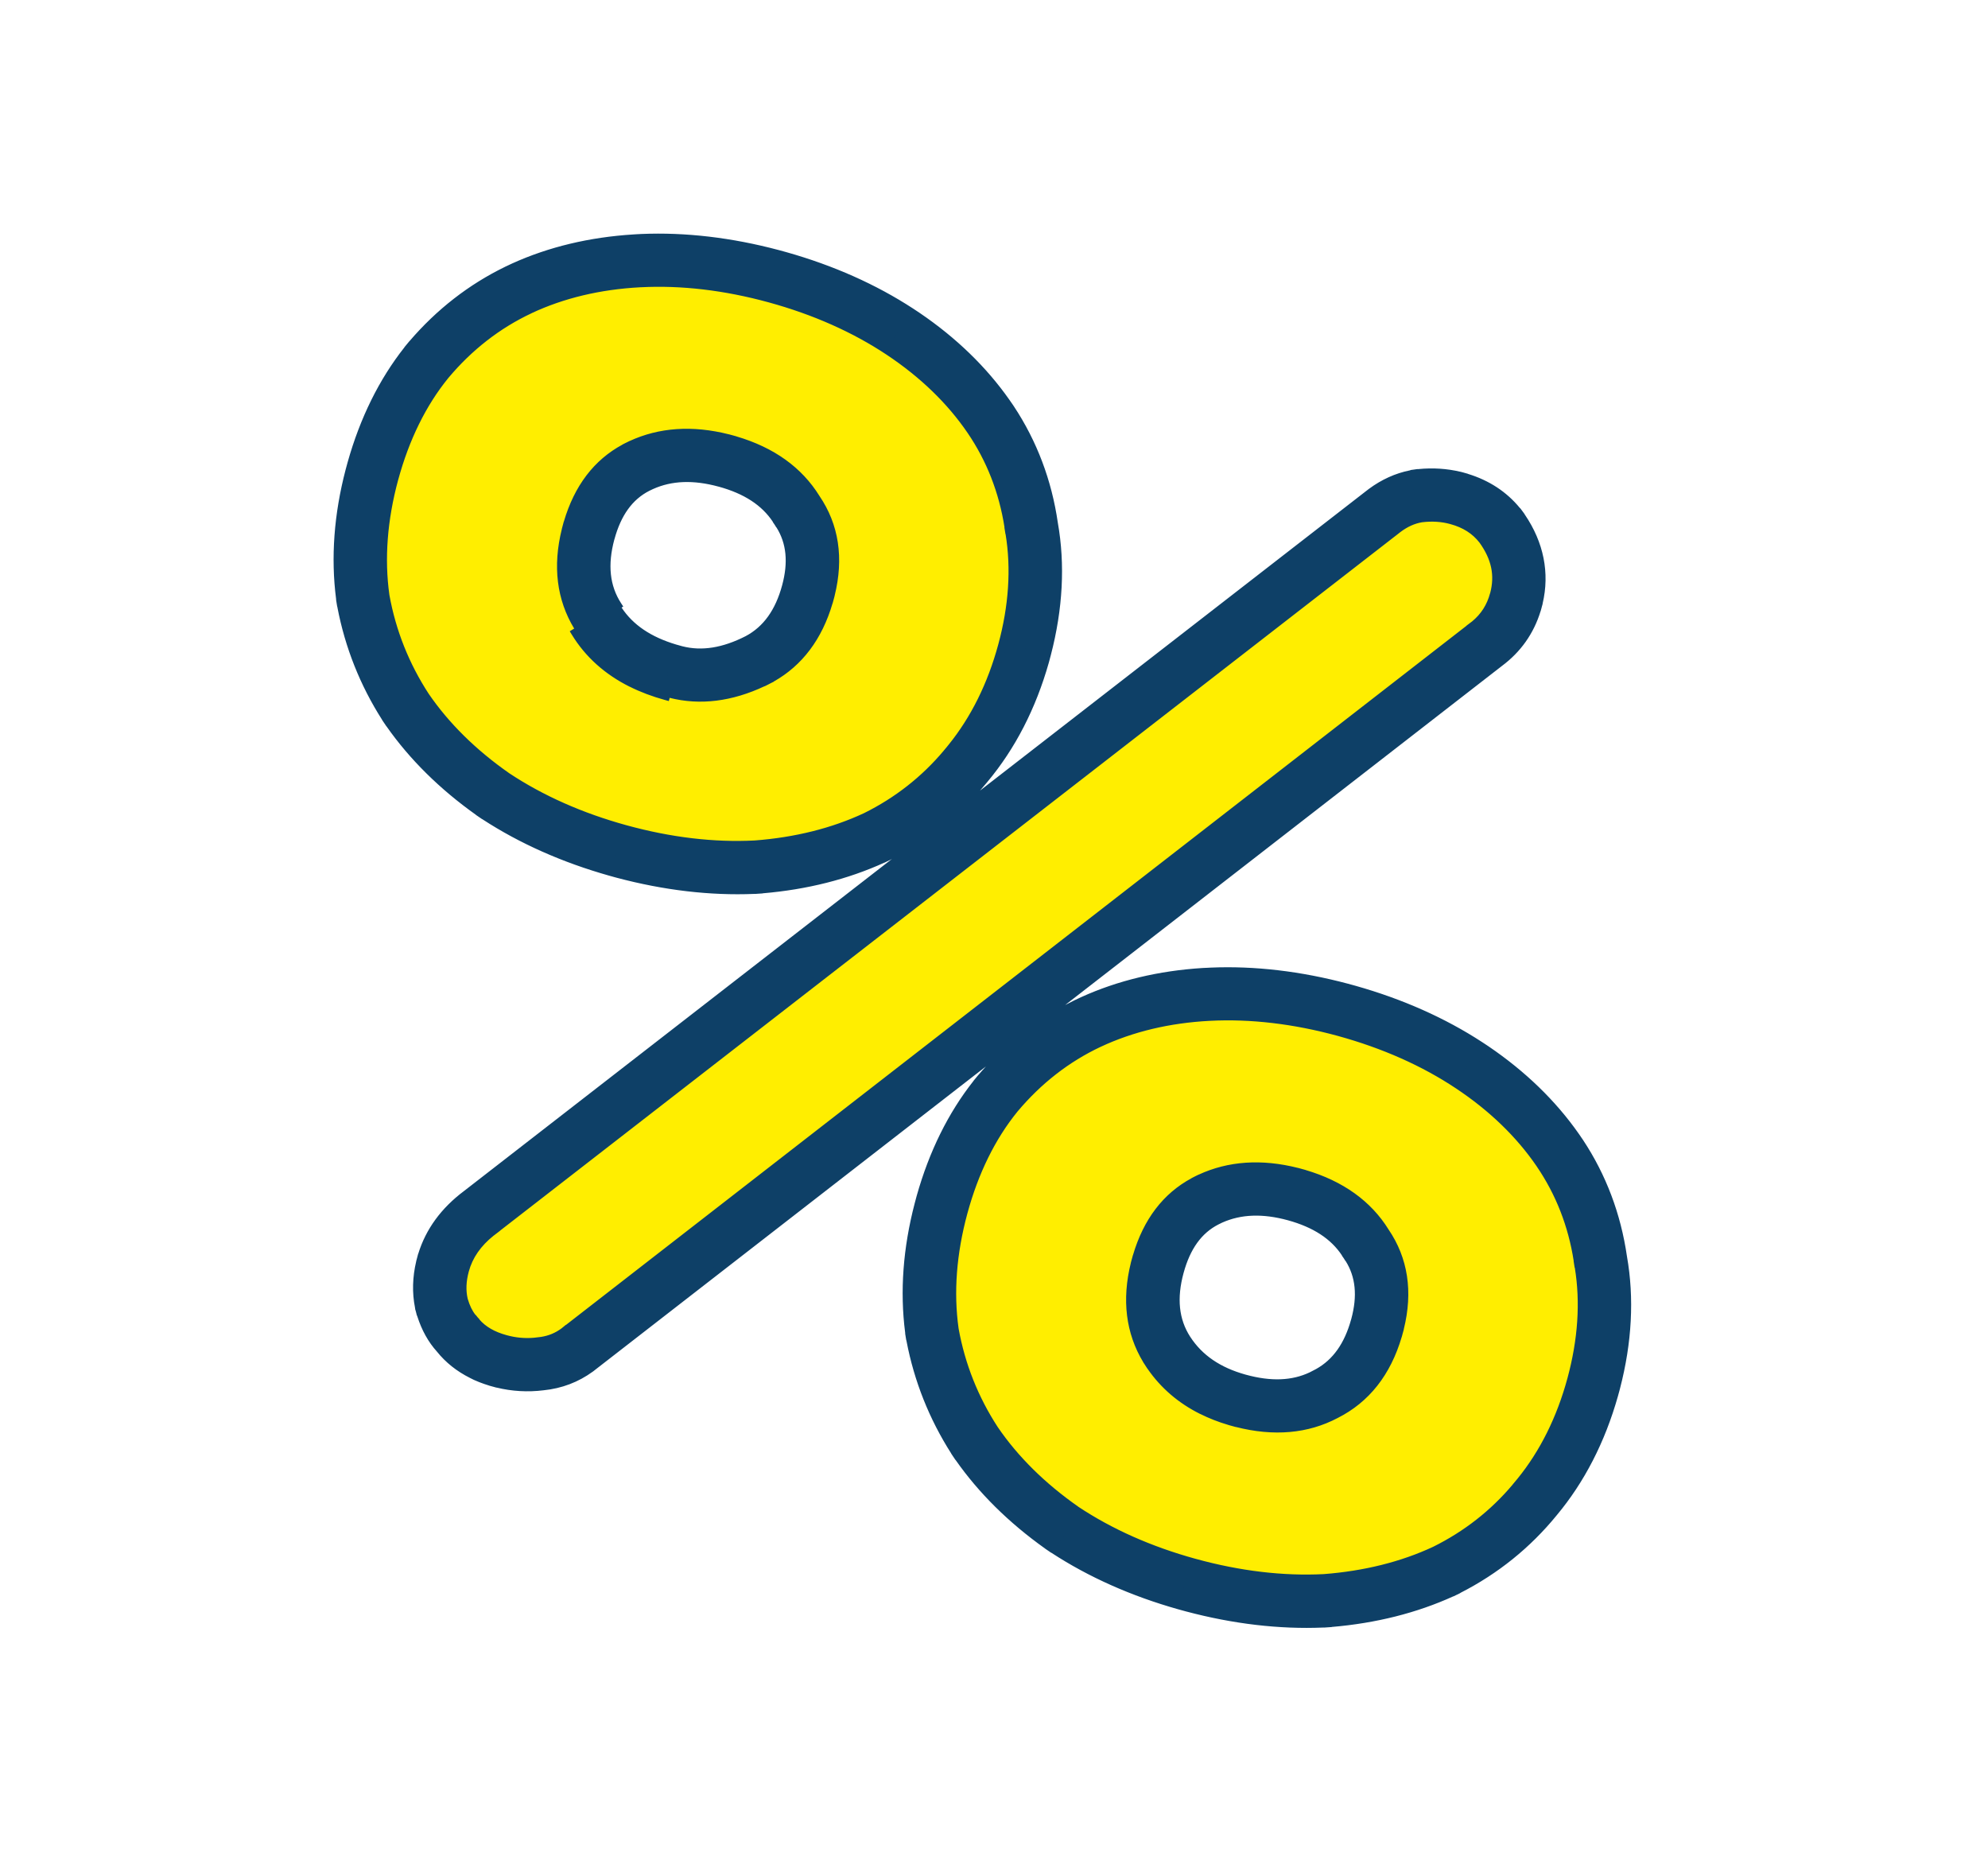
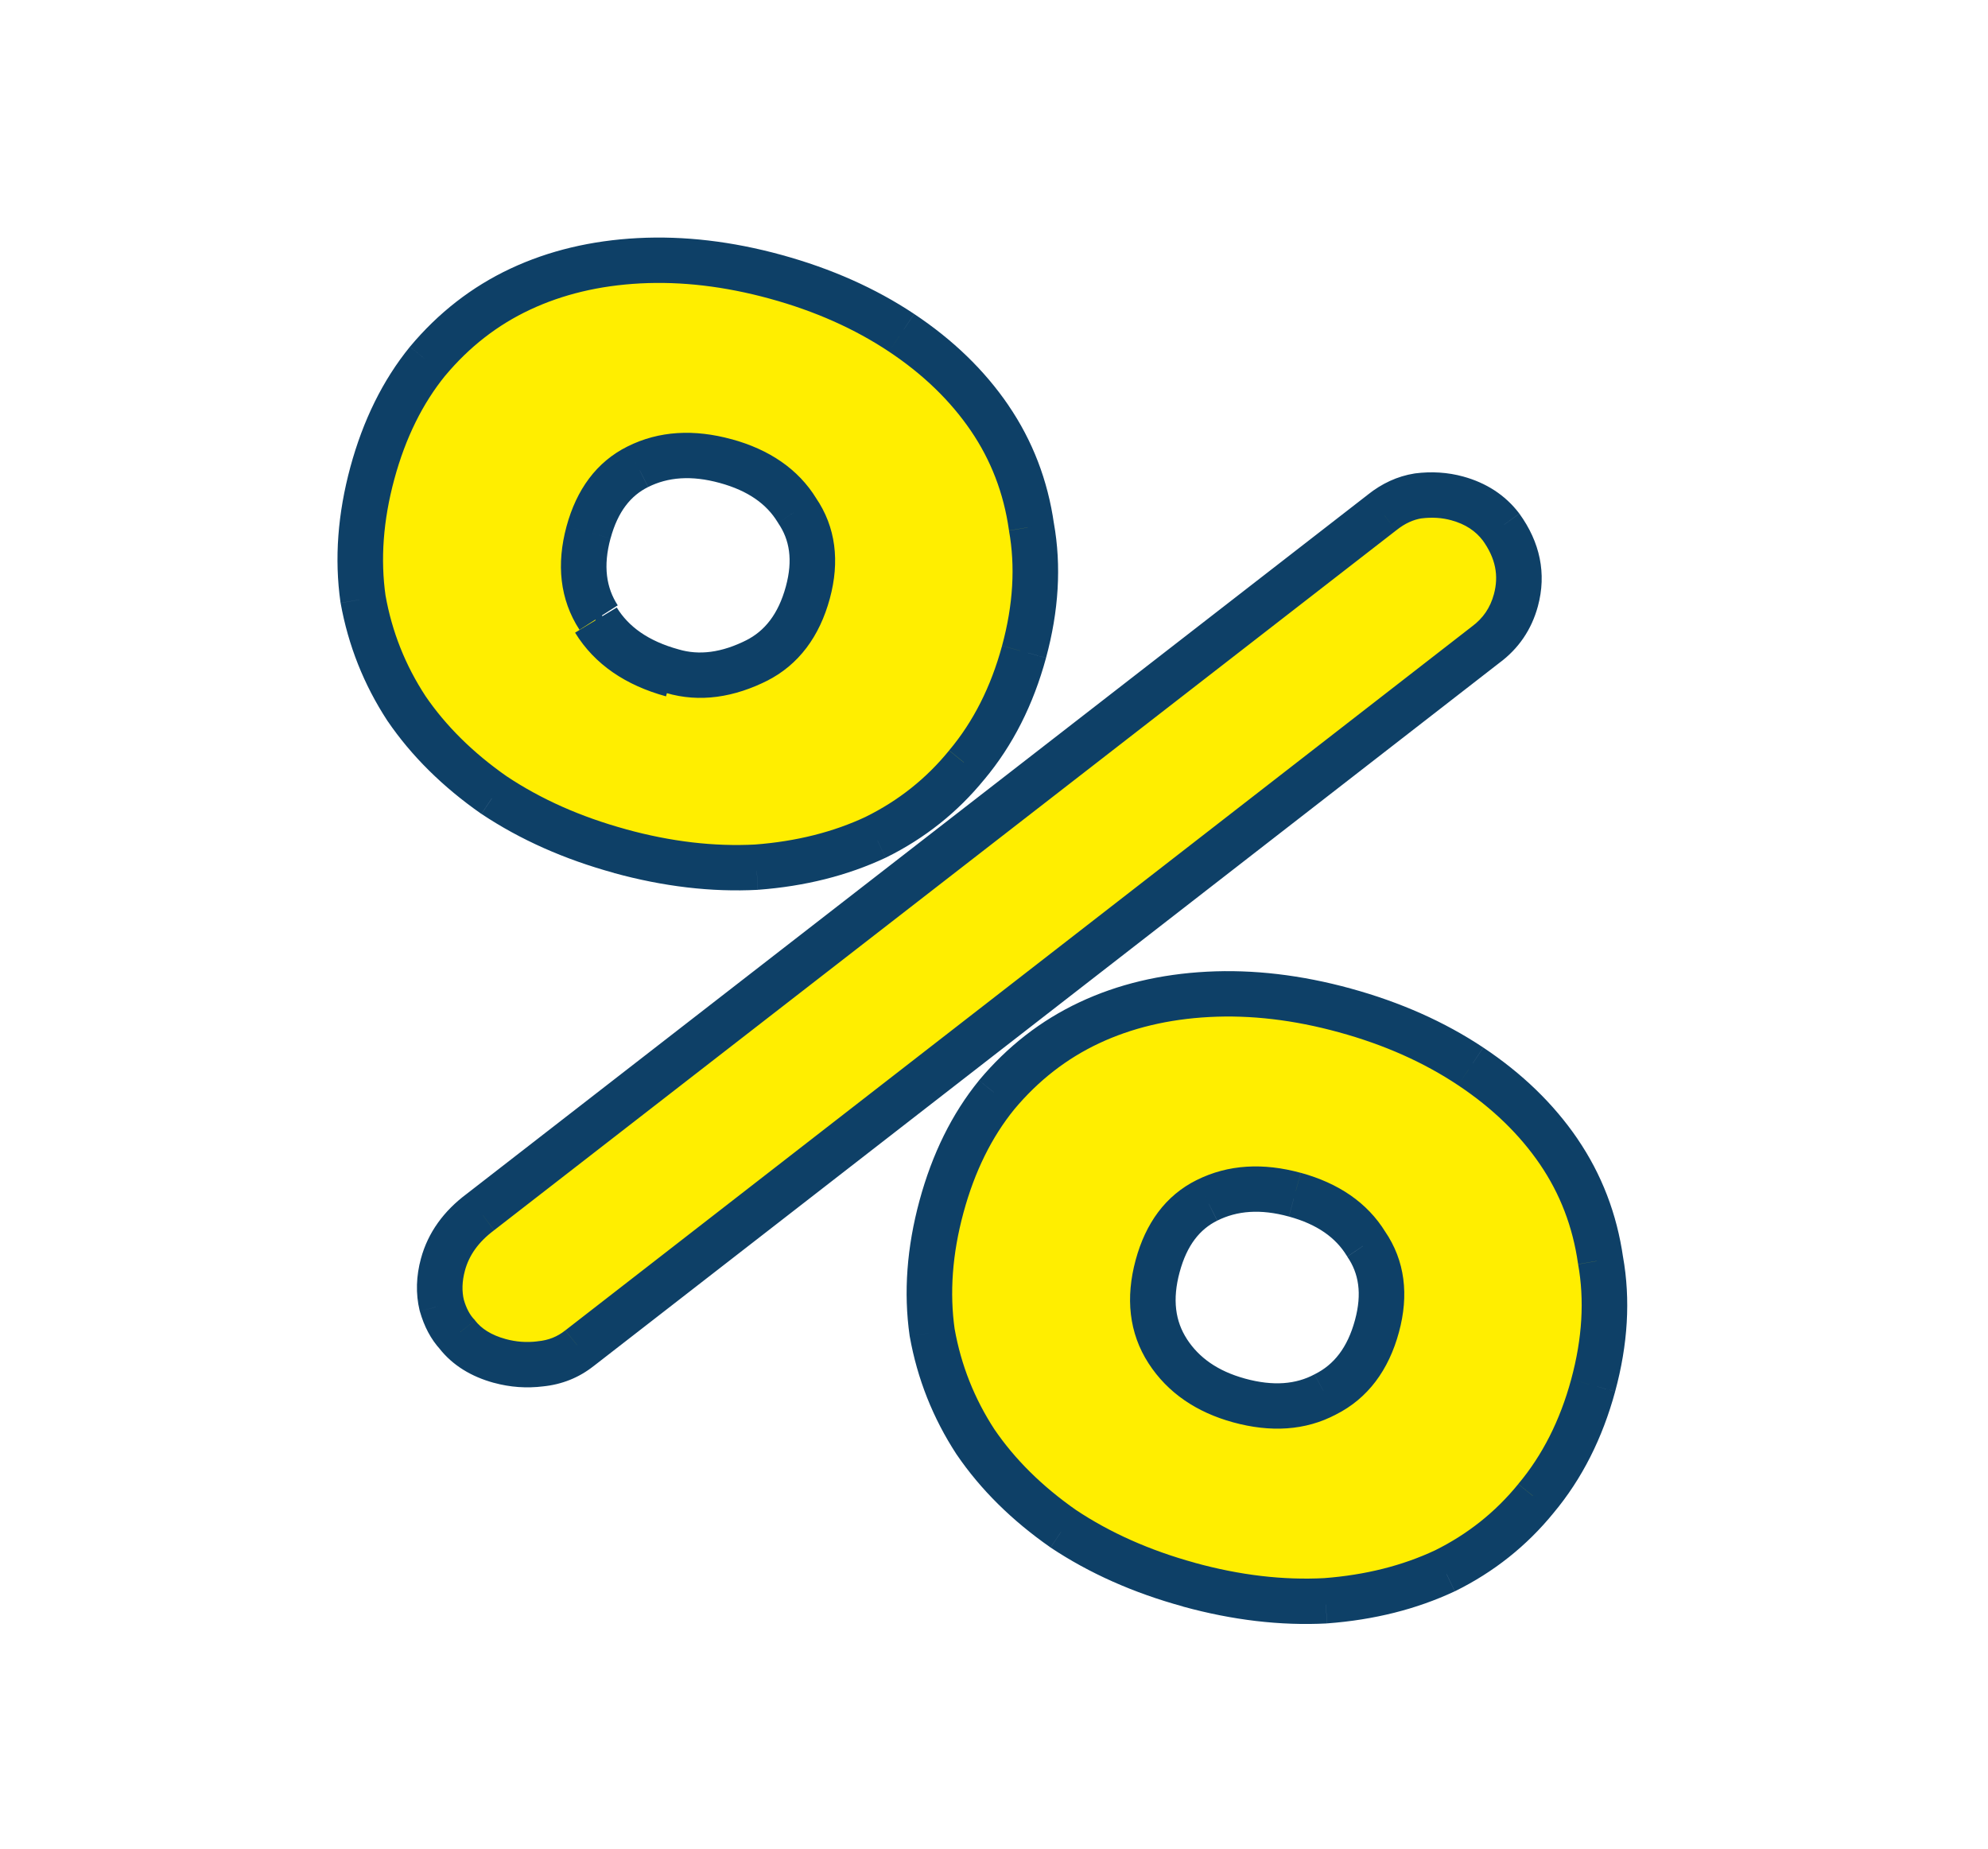
<svg xmlns="http://www.w3.org/2000/svg" width="57" height="53" viewBox="0 0 57 53" fill="none">
  <g clip-path="url(#clip0_78_3893)">
    <path d="M16.617 38.652C16.294 38.911 15.92 39.06 15.496 39.102C15.102 39.151 14.713 39.123 14.329 39.018C13.798 38.872 13.391 38.619 13.108 38.257C12.912 38.046 12.765 37.769 12.668 37.427C12.578 37.056 12.589 36.665 12.701 36.254C12.86 35.667 13.218 35.166 13.774 34.751L39.628 14.693C39.952 14.434 40.295 14.277 40.66 14.219C41.054 14.17 41.429 14.193 41.782 14.291C42.314 14.437 42.731 14.709 43.035 15.107C43.52 15.777 43.662 16.478 43.464 17.211C43.32 17.739 43.03 18.164 42.594 18.486L16.617 38.652ZM17.773 24.401C16.415 24.029 15.213 23.494 14.165 22.797C13.125 22.07 12.287 21.241 11.652 20.31C11.024 19.35 10.61 18.306 10.409 17.178C10.245 16.03 10.334 14.825 10.677 13.562C11.02 12.3 11.547 11.231 12.26 10.355C13.011 9.457 13.896 8.77 14.913 8.292C15.931 7.814 17.067 7.543 18.322 7.477C19.577 7.411 20.883 7.565 22.241 7.937C23.599 8.31 24.801 8.845 25.849 9.542C26.897 10.239 27.739 11.054 28.374 11.985C29.009 12.916 29.409 13.956 29.573 15.104C29.774 16.232 29.704 17.426 29.362 18.688C29.02 19.95 28.473 21.03 27.722 21.927C27.009 22.803 26.139 23.495 25.113 24.002C24.096 24.48 22.956 24.766 21.693 24.861C20.438 24.927 19.132 24.774 17.774 24.401L17.773 24.401ZM20.808 13.22C19.863 12.961 19.024 13.014 18.29 13.381C17.595 13.726 17.123 14.353 16.875 15.263C16.621 16.201 16.716 17.016 17.164 17.706C17.611 18.396 18.292 18.867 19.207 19.118C20.151 19.377 20.976 19.32 21.68 18.945C22.413 18.579 22.907 17.927 23.162 16.988C23.409 16.078 23.305 15.293 22.85 14.631C22.433 13.95 21.752 13.478 20.807 13.219L20.808 13.22ZM34.092 45.432C32.735 45.06 31.532 44.525 30.484 43.827C29.445 43.101 28.607 42.272 27.971 41.341C27.344 40.38 26.929 39.337 26.728 38.209C26.564 37.06 26.654 35.855 26.996 34.593C27.338 33.331 27.867 32.262 28.58 31.386C29.331 30.488 30.215 29.801 31.233 29.323C32.25 28.845 33.387 28.573 34.641 28.508C35.896 28.442 37.202 28.595 38.56 28.968C39.918 29.34 41.121 29.875 42.169 30.573C43.216 31.27 44.058 32.085 44.693 33.016C45.329 33.947 45.728 34.986 45.892 36.135C46.094 37.263 46.023 38.457 45.681 39.719C45.339 40.981 44.792 42.06 44.041 42.958C43.327 43.834 42.458 44.526 41.433 45.033C40.415 45.511 39.275 45.797 38.012 45.892C36.758 45.958 35.451 45.804 34.093 45.432L34.092 45.432ZM37.127 34.25C36.182 33.991 35.343 34.045 34.61 34.411C33.914 34.756 33.442 35.384 33.195 36.293C32.94 37.232 33.036 38.047 33.483 38.737C33.93 39.427 34.611 39.898 35.526 40.149C36.471 40.408 37.295 40.35 37.999 39.977C38.733 39.61 39.227 38.958 39.482 38.019C39.729 37.109 39.625 36.324 39.17 35.663C38.752 34.981 38.071 34.509 37.127 34.25Z" fill="#FFEE00" />
    <path d="M13.766 38.924C13.464 38.773 13.216 38.574 13.023 38.329C12.816 38.106 12.661 37.813 12.559 37.457C12.464 37.064 12.476 36.651 12.591 36.223C12.757 35.614 13.132 35.088 13.706 34.66L39.558 14.603C39.894 14.335 40.259 14.168 40.641 14.108C41.052 14.056 41.444 14.081 41.811 14.181C42.365 14.333 42.807 14.621 43.125 15.039C43.63 15.736 43.779 16.476 43.572 17.241C43.423 17.792 43.116 18.241 42.661 18.577L16.687 38.74C16.348 39.011 15.951 39.17 15.508 39.213C15.104 39.264 14.696 39.235 14.3 39.126C14.107 39.073 13.928 39.006 13.765 38.925L13.766 38.924ZM42.214 14.573C42.072 14.502 41.918 14.443 41.753 14.399C41.415 14.306 41.052 14.283 40.675 14.33C40.335 14.384 40.006 14.536 39.699 14.78L13.845 34.839C13.309 35.237 12.962 35.723 12.81 36.282C12.704 36.673 12.693 37.049 12.777 37.4C12.869 37.719 13.008 37.983 13.191 38.18L13.197 38.188C13.463 38.528 13.854 38.77 14.359 38.908C14.726 39.009 15.104 39.037 15.481 38.989C15.884 38.95 16.241 38.806 16.546 38.563L16.547 38.562L42.524 18.397C42.94 18.091 43.218 17.682 43.355 17.181C43.546 16.475 43.412 15.819 42.944 15.173C42.752 14.921 42.508 14.72 42.215 14.574L42.214 14.573ZM31.629 44.619C31.205 44.407 30.802 44.174 30.421 43.92C29.372 43.188 28.518 42.341 27.878 41.404C27.244 40.432 26.82 39.365 26.616 38.228C26.451 37.066 26.541 35.834 26.886 34.563C27.231 33.291 27.771 32.199 28.492 31.314C29.251 30.407 30.156 29.703 31.184 29.221C32.21 28.739 33.372 28.461 34.635 28.396C35.896 28.329 37.227 28.486 38.59 28.859C39.953 29.233 41.178 29.779 42.231 30.479C43.285 31.181 44.146 32.013 44.786 32.952C45.428 33.893 45.838 34.959 46.004 36.12C46.207 37.255 46.135 38.477 45.79 39.748C45.445 41.02 44.885 42.124 44.127 43.03C43.407 43.914 42.517 44.622 41.482 45.134C40.455 45.616 39.291 45.908 38.02 46.004C36.757 46.071 35.426 45.915 34.062 45.541C33.192 45.302 32.377 44.993 31.628 44.619L31.629 44.619ZM40.923 29.982C40.187 29.614 39.387 29.311 38.531 29.076C37.191 28.709 35.884 28.556 34.648 28.62C33.414 28.684 32.282 28.955 31.281 29.424C30.283 29.893 29.404 30.577 28.667 31.458C27.967 32.316 27.441 33.382 27.105 34.622C26.768 35.864 26.679 37.066 26.84 38.193C27.037 39.296 27.45 40.336 28.066 41.28C28.689 42.193 29.525 43.02 30.549 43.735C31.579 44.42 32.782 44.956 34.122 45.323C35.462 45.69 36.768 45.844 38.005 45.779C39.246 45.685 40.383 45.4 41.383 44.931C42.387 44.434 43.253 43.746 43.953 42.886C44.691 42.004 45.235 40.929 45.572 39.689C45.909 38.449 45.979 37.259 45.782 36.154C45.62 35.024 45.223 33.99 44.601 33.078C43.976 32.164 43.137 31.352 42.107 30.667C41.735 30.419 41.34 30.19 40.924 29.982L40.923 29.982ZM34.704 39.958C34.149 39.681 33.709 39.293 33.388 38.797C32.925 38.083 32.823 37.23 33.086 36.263C33.34 35.325 33.836 34.668 34.559 34.31C35.315 33.932 36.189 33.876 37.157 34.141C38.126 34.407 38.836 34.899 39.267 35.604C39.736 36.285 39.847 37.109 39.592 38.048C39.33 39.014 38.811 39.697 38.051 40.077C37.326 40.462 36.466 40.523 35.497 40.258C35.211 40.179 34.947 40.08 34.705 39.958L34.704 39.958ZM37.874 34.651C37.639 34.533 37.38 34.436 37.098 34.358C36.185 34.108 35.366 34.159 34.661 34.511C33.997 34.84 33.541 35.45 33.304 36.322C33.059 37.225 33.151 38.017 33.578 38.676C34.007 39.339 34.672 39.798 35.556 40.04C36.467 40.29 37.271 40.235 37.946 39.876C38.649 39.524 39.128 38.889 39.373 37.987C39.61 37.115 39.511 36.353 39.078 35.724C38.8 35.27 38.396 34.91 37.874 34.65L37.874 34.651ZM15.311 23.588C14.887 23.376 14.484 23.143 14.103 22.89C13.055 22.157 12.2 21.311 11.56 20.373C10.926 19.402 10.502 18.334 10.298 17.197C10.132 16.035 10.223 14.803 10.569 13.532C10.914 12.261 11.454 11.167 12.174 10.283C12.932 9.376 13.838 8.672 14.866 8.19C15.892 7.709 17.053 7.431 18.317 7.365C19.578 7.299 20.908 7.455 22.272 7.829C23.635 8.203 24.86 8.748 25.913 9.448C26.968 10.151 27.828 10.982 28.468 11.922C29.11 12.863 29.52 13.929 29.686 15.089C29.889 16.224 29.817 17.446 29.472 18.718C29.127 19.99 28.567 21.093 27.809 22C27.09 22.883 26.2 23.591 25.164 24.103C24.137 24.586 22.973 24.878 21.702 24.974C20.438 25.04 19.108 24.884 17.744 24.51C16.874 24.271 16.06 23.962 15.31 23.588L15.311 23.588ZM24.605 8.951C23.869 8.583 23.069 8.28 22.212 8.045C20.873 7.678 19.566 7.525 18.329 7.589C17.095 7.654 15.962 7.925 14.963 8.393C13.964 8.862 13.085 9.546 12.348 10.427C11.649 11.285 11.123 12.35 10.786 13.591C10.449 14.833 10.36 16.035 10.521 17.162C10.718 18.265 11.131 19.305 11.748 20.249C12.371 21.162 13.207 21.989 14.23 22.704C15.26 23.389 16.464 23.925 17.803 24.292C19.143 24.66 20.449 24.813 21.686 24.748C22.927 24.655 24.064 24.369 25.065 23.9C26.069 23.403 26.934 22.715 27.635 21.855C28.373 20.973 28.917 19.898 29.254 18.658C29.59 17.418 29.66 16.228 29.463 15.123C29.302 13.993 28.905 12.959 28.282 12.047C27.658 11.133 26.82 10.321 25.789 9.635C25.416 9.387 25.021 9.158 24.606 8.951L24.605 8.951ZM18.386 18.927C17.831 18.65 17.39 18.262 17.07 17.767C16.606 17.052 16.505 16.199 16.767 15.233C17.021 14.295 17.517 13.638 18.24 13.28C18.996 12.902 19.87 12.845 20.838 13.111C21.808 13.377 22.517 13.869 22.948 14.573C23.418 15.255 23.528 16.078 23.273 17.017C23.011 17.984 22.492 18.666 21.732 19.046C21.008 19.431 20.148 19.493 19.178 19.227C18.892 19.149 18.628 19.049 18.386 18.928L18.386 18.927ZM20.779 13.328C19.867 13.078 19.047 13.129 18.342 13.481C17.678 13.809 17.222 14.419 16.985 15.292C16.74 16.195 16.832 16.986 17.259 17.646C17.688 18.309 18.354 18.767 19.237 19.01C20.148 19.26 20.952 19.205 21.627 18.846C22.33 18.495 22.809 17.86 23.054 16.957C23.291 16.085 23.191 15.323 22.759 14.694C22.355 14.035 21.69 13.577 20.779 13.328Z" fill="#0E4067" />
    <path d="M16.617 38.651L16.214 38.137L16.21 38.14L16.207 38.142L16.616 38.651L16.617 38.651ZM15.496 39.1L15.429 38.453L15.42 38.453L15.41 38.454L15.495 39.099L15.496 39.1ZM13.108 38.256L13.623 37.858L13.606 37.836L13.587 37.816L13.108 38.256ZM12.668 37.425L12.033 37.574L12.036 37.587L12.04 37.6L12.668 37.425ZM13.774 34.749L14.168 35.27L14.173 35.267L14.178 35.262L13.774 34.748L13.774 34.749ZM39.628 14.691L40.031 15.205L40.034 15.202L40.038 15.2L39.628 14.691ZM40.66 14.218L40.575 13.572L40.565 13.574L40.554 13.575L40.66 14.218ZM43.035 15.106L43.564 14.727L43.559 14.721L43.554 14.715L43.035 15.106ZM42.594 18.485L42.203 17.962L42.197 17.966L42.191 17.971L42.595 18.485L42.594 18.485ZM14.165 22.795L13.791 23.326L13.797 23.331L13.804 23.334L14.164 22.794L14.165 22.795ZM11.652 20.308L11.105 20.661L11.109 20.667L11.113 20.672L11.652 20.309L11.652 20.308ZM10.409 17.177L9.762 17.265L9.764 17.276L9.766 17.287L10.409 17.177ZM12.261 10.354L11.758 9.936L11.755 9.939L11.754 9.942L12.261 10.353L12.261 10.354ZM29.573 15.102L28.927 15.19L28.929 15.201L28.93 15.212L29.573 15.102L29.573 15.102ZM27.721 21.926L27.218 21.508L27.216 21.512L27.213 21.514L27.721 21.925L27.721 21.926ZM25.113 24.001L25.394 24.589L25.4 24.586L25.405 24.583L25.113 24.001ZM21.692 24.86L21.73 25.509L21.738 25.509L21.745 25.508L21.692 24.859L21.692 24.86ZM18.29 13.379L18.584 13.962L18.585 13.962L18.585 13.961L18.29 13.379L18.29 13.379ZM21.68 18.945L21.384 18.363L21.377 18.367L21.37 18.371L21.68 18.945L21.68 18.945ZM22.85 14.631L22.293 14.966L22.303 14.981L22.313 14.996L22.851 14.63L22.85 14.631ZM30.483 43.827L30.11 44.358L30.116 44.363L30.122 44.366L30.483 43.827L30.483 43.827ZM27.971 41.34L27.424 41.693L27.428 41.699L27.432 41.704L27.971 41.341L27.971 41.34ZM26.728 38.209L26.081 38.297L26.083 38.308L26.085 38.319L26.728 38.209ZM28.579 31.385L28.076 30.967L28.073 30.97L28.072 30.974L28.579 31.384L28.579 31.385ZM45.891 36.134L45.245 36.222L45.246 36.233L45.248 36.244L45.891 36.134ZM44.039 42.957L43.536 42.54L43.535 42.543L43.531 42.546L44.039 42.957L44.039 42.957ZM41.431 45.032L41.712 45.621L41.718 45.618L41.724 45.615L41.431 45.032ZM38.01 45.892L38.048 46.541L38.056 46.54L38.063 46.54L38.011 45.891L38.01 45.892ZM34.608 34.411L34.902 34.993L34.903 34.994L34.903 34.992L34.608 34.411L34.608 34.411ZM37.998 39.976L37.703 39.394L37.695 39.397L37.688 39.401L37.998 39.976ZM39.169 35.662L38.612 35.997L38.621 36.012L38.631 36.026L39.169 35.661L39.169 35.662ZM16.206 38.143C15.983 38.321 15.729 38.424 15.427 38.453L15.562 39.748C16.108 39.694 16.602 39.498 17.026 39.16L16.206 38.143ZM15.41 38.456C15.101 38.494 14.799 38.472 14.499 38.39L14.159 39.644C14.625 39.772 15.101 39.806 15.581 39.746L15.411 38.455L15.41 38.456ZM14.499 38.39C14.076 38.274 13.801 38.088 13.622 37.859L12.594 38.655C12.979 39.148 13.519 39.469 14.159 39.645L14.499 38.391L14.499 38.39ZM13.586 37.816C13.475 37.696 13.371 37.517 13.296 37.252L12.04 37.6C12.159 38.018 12.349 38.393 12.63 38.696L13.587 37.817L13.586 37.816ZM13.302 37.277C13.241 37.024 13.245 36.744 13.331 36.425L12.07 36.079C11.933 36.582 11.914 37.084 12.032 37.574L13.302 37.277L13.302 37.277ZM13.331 36.425C13.447 35.997 13.71 35.612 14.167 35.271L13.381 34.228C12.726 34.717 12.272 35.334 12.07 36.08L13.331 36.425L13.331 36.425ZM14.177 35.263L40.031 15.205L39.224 14.178L13.372 34.235L14.178 35.263L14.177 35.263ZM40.038 15.2C40.285 15.002 40.527 14.898 40.766 14.859L40.554 13.575C40.065 13.653 39.618 13.863 39.218 14.182L40.038 15.2ZM40.746 14.863C41.061 14.823 41.348 14.843 41.612 14.916L41.953 13.662C41.508 13.54 41.047 13.512 40.574 13.572L40.745 14.863L40.746 14.863ZM41.612 14.916C42.019 15.027 42.308 15.224 42.516 15.497L43.555 14.714C43.154 14.189 42.608 13.842 41.953 13.662L41.612 14.916ZM42.507 15.484C42.886 16.008 42.976 16.509 42.833 17.037L44.094 17.383C44.349 16.443 44.154 15.541 43.565 14.728L42.507 15.484ZM42.833 17.037C42.727 17.427 42.521 17.727 42.203 17.962L42.985 19.008C43.54 18.599 43.913 18.05 44.094 17.383L42.833 17.037ZM42.191 17.971L16.214 38.137L17.021 39.165L42.998 18.998L42.191 17.971L42.191 17.971ZM17.943 23.773C16.645 23.417 15.508 22.91 14.526 22.255L13.805 23.335C14.918 24.076 16.186 24.638 17.603 25.026L17.944 23.773L17.943 23.773ZM14.538 22.264C13.556 21.578 12.777 20.803 12.192 19.945L11.113 20.672C11.799 21.676 12.695 22.56 13.792 23.327L14.539 22.264L14.538 22.264ZM12.2 19.956C11.62 19.07 11.238 18.108 11.053 17.067L9.766 17.288C9.984 18.501 10.43 19.627 11.106 20.662L12.2 19.956ZM11.056 17.089C10.906 16.039 10.985 14.922 11.307 13.734L10.046 13.388C9.684 14.724 9.585 16.018 9.762 17.265L11.055 17.089L11.056 17.089ZM11.307 13.734C11.63 12.546 12.121 11.561 12.769 10.765L11.753 9.942C10.974 10.899 10.409 12.053 10.046 13.388L11.307 13.734ZM12.764 10.772C13.457 9.943 14.267 9.315 15.195 8.88L14.633 7.702C13.526 8.222 12.567 8.969 11.758 9.936L12.764 10.772ZM15.195 8.88C16.128 8.442 17.181 8.187 18.36 8.125L18.285 6.826C16.955 6.896 15.735 7.185 14.633 7.702L15.195 8.88ZM18.36 8.125C19.537 8.064 20.773 8.207 22.071 8.563L22.411 7.309C20.994 6.92 19.617 6.757 18.285 6.826L18.36 8.125ZM22.071 8.563C23.369 8.919 24.506 9.427 25.489 10.081L26.21 9C25.097 8.26 23.829 7.698 22.411 7.309L22.071 8.563ZM25.489 10.081C26.474 10.736 27.252 11.493 27.835 12.347L28.914 11.62C28.226 10.612 27.321 9.739 26.211 9.001L25.489 10.081L25.489 10.081ZM27.835 12.347C28.412 13.193 28.777 14.137 28.927 15.191L30.219 15.015C30.042 13.771 29.607 12.636 28.913 11.62L27.834 12.347L27.835 12.347ZM28.93 15.214C29.113 16.234 29.052 17.331 28.731 18.514L29.992 18.86C30.356 17.52 30.437 16.227 30.216 14.993L28.93 15.214ZM28.731 18.514C28.41 19.697 27.904 20.691 27.218 21.509L28.224 22.345C29.041 21.368 29.628 20.202 29.992 18.861L28.731 18.515L28.731 18.514ZM27.213 21.516C26.559 22.32 25.763 22.953 24.819 23.419L25.405 24.585C26.513 24.038 27.456 23.288 28.228 22.339L27.212 21.516L27.213 21.516ZM24.831 23.414C23.894 23.854 22.832 24.123 21.639 24.213L21.745 25.509C23.077 25.409 24.296 25.105 25.394 24.59L24.831 23.413L24.831 23.414ZM21.654 24.212C20.476 24.274 19.241 24.131 17.943 23.774L17.602 25.028C19.02 25.417 20.396 25.581 21.729 25.511L21.654 24.212ZM20.977 12.593C19.908 12.3 18.898 12.347 17.995 12.799L18.585 13.962C19.149 13.681 19.818 13.621 20.637 13.846L20.978 12.592L20.977 12.593ZM17.996 12.798C17.099 13.243 16.528 14.043 16.244 15.089L17.506 15.435C17.716 14.662 18.088 14.208 18.583 13.963L17.996 12.798L17.996 12.798ZM16.244 15.089C15.951 16.17 16.048 17.181 16.615 18.056L17.712 17.355C17.384 16.85 17.289 16.233 17.505 15.435L16.244 15.089L16.244 15.089ZM21.975 19.527C22.905 19.062 23.5 18.24 23.793 17.16L22.532 16.814C22.315 17.612 21.921 18.095 21.384 18.363L21.975 19.527ZM23.793 17.16C24.079 16.103 23.971 15.113 23.388 14.265L22.312 14.997C22.638 15.471 22.739 16.052 22.532 16.814L23.793 17.16L23.793 17.16ZM23.408 14.295C22.884 13.44 22.046 12.885 20.978 12.592L20.637 13.846C21.459 14.071 21.982 14.457 22.294 14.967L23.408 14.295ZM34.262 44.805C32.964 44.449 31.827 43.941 30.845 43.287L30.123 44.367C31.236 45.108 32.504 45.67 33.922 46.058L34.262 44.804L34.262 44.805ZM30.857 43.295C29.875 42.609 29.096 41.835 28.511 40.977L27.432 41.704C28.117 42.708 29.014 43.592 30.111 44.358L30.858 43.295L30.857 43.295ZM28.518 40.988C27.939 40.101 27.557 39.14 27.371 38.098L26.085 38.319C26.302 39.532 26.749 40.658 27.424 41.693L28.518 40.988ZM27.374 38.121C27.224 37.07 27.303 35.954 27.625 34.766L26.364 34.42C26.002 35.756 25.903 37.05 26.081 38.297L27.373 38.121L27.374 38.121ZM27.625 34.766C27.948 33.577 28.439 32.593 29.087 31.797L28.071 30.974C27.292 31.931 26.727 33.084 26.364 34.42L27.625 34.766ZM29.082 31.803C29.775 30.975 30.585 30.347 31.513 29.911L30.951 28.734C29.844 29.254 28.885 30.001 28.076 30.967L29.082 31.803ZM31.513 29.911C32.447 29.473 33.499 29.219 34.678 29.157L34.603 27.858C33.273 27.928 32.053 28.216 30.951 28.734L31.513 29.911ZM34.678 29.157C35.855 29.095 37.092 29.238 38.389 29.595L38.73 28.341C37.312 27.952 35.935 27.788 34.602 27.858L34.678 29.157L34.678 29.157ZM38.389 29.595C39.687 29.95 40.824 30.458 41.807 31.113L42.528 30.032C41.415 29.292 40.147 28.73 38.729 28.341L38.389 29.595L38.389 29.595ZM41.807 31.113C42.792 31.769 43.57 32.525 44.153 33.379L45.232 32.652C44.544 31.644 43.639 30.771 42.529 30.033L41.807 31.113L41.807 31.113ZM44.153 33.379C44.73 34.225 45.094 35.17 45.244 36.223L46.537 36.047C46.359 34.803 45.924 33.668 45.231 32.652L44.152 33.379L44.153 33.379ZM45.248 36.246C45.431 37.266 45.37 38.364 45.049 39.547L46.31 39.892C46.674 38.552 46.755 37.26 46.534 36.025L45.248 36.246ZM45.049 39.547C44.728 40.729 44.221 41.723 43.536 42.541L44.542 43.377C45.359 42.4 45.946 41.234 46.31 39.893L45.049 39.547L45.049 39.547ZM43.531 42.548C42.877 43.352 42.081 43.985 41.137 44.452L41.723 45.617C42.831 45.07 43.775 44.32 44.547 43.371L43.531 42.548L43.531 42.548ZM41.149 44.446C40.211 44.886 39.15 45.155 37.956 45.245L38.062 46.541C39.394 46.441 40.614 46.137 41.711 45.622L41.149 44.445L41.149 44.446ZM37.971 45.244C36.794 45.306 35.558 45.163 34.261 44.806L33.92 46.06C35.338 46.449 36.714 46.613 38.047 46.543L37.971 45.244ZM37.295 33.625C36.226 33.332 35.216 33.38 34.313 33.831L34.903 34.994C35.467 34.712 36.136 34.653 36.955 34.878L37.295 33.624L37.295 33.625ZM34.314 33.83C33.416 34.275 32.846 35.075 32.562 36.122L33.824 36.468C34.033 35.694 34.406 35.24 34.901 34.995L34.314 33.83L34.314 33.83ZM32.562 36.122C32.269 37.202 32.366 38.214 32.933 39.089L34.03 38.388C33.703 37.883 33.607 37.265 33.824 36.467L32.563 36.121L32.562 36.122ZM32.933 39.089C33.481 39.934 34.309 40.49 35.354 40.777L35.695 39.523C34.91 39.307 34.376 38.922 34.029 38.388L32.933 39.088L32.933 39.089ZM35.354 40.777C36.422 41.07 37.425 41.02 38.308 40.551L37.688 39.403C37.162 39.683 36.516 39.749 35.694 39.523L35.354 40.777L35.354 40.777ZM38.293 40.559C39.224 40.094 39.819 39.272 40.111 38.192L38.85 37.846C38.634 38.644 38.24 39.127 37.703 39.395L38.293 40.559ZM40.111 38.192C40.398 37.135 40.29 36.145 39.707 35.297L38.63 36.029C38.957 36.503 39.057 37.084 38.85 37.846L40.111 38.192ZM39.726 35.327C39.203 34.472 38.364 33.917 37.296 33.624L36.956 34.878C37.777 35.103 38.3 35.489 38.612 35.999L39.726 35.327ZM19.099 19.867C20.062 20.15 21.054 19.997 22.037 19.496L21.436 18.337C20.681 18.723 20.035 18.788 19.461 18.619L19.099 19.867L19.099 19.867ZM16.489 18.138C17.051 19.055 17.95 19.65 19.096 19.964L19.461 18.619C18.581 18.378 18.019 17.963 17.684 17.417C17.598 17.469 17.013 17.822 16.489 18.138Z" fill="#0E4067" />
-     <path d="M13.474 39.504C13.095 39.314 12.778 39.062 12.527 38.749C12.281 38.477 12.092 38.137 11.965 37.739L11.963 37.739L11.955 37.709L11.951 37.71L11.928 37.616L11.901 37.522L11.905 37.521L11.898 37.491L11.899 37.49C11.814 37.062 11.826 36.615 11.934 36.159L11.933 36.158L11.961 36.055L11.962 36.05L11.991 35.941L11.993 35.942C12.209 35.24 12.65 34.636 13.304 34.146L25.575 24.625C25.569 24.628 25.563 24.631 25.558 24.634L25.544 24.641L25.545 24.643L25.356 24.734L25.355 24.732C24.31 25.208 23.138 25.504 21.868 25.611L21.868 25.614L21.85 25.615L21.642 25.629L21.642 25.627L21.624 25.628C20.361 25.68 19.037 25.525 17.684 25.165L17.595 25.141C17.589 25.139 17.582 25.137 17.575 25.135L17.466 25.105C16.119 24.724 14.899 24.182 13.837 23.491L13.822 23.481L13.821 23.483L13.648 23.365L13.649 23.363C12.608 22.623 11.745 21.77 11.084 20.827L11.084 20.828L11.074 20.815L11.074 20.816L10.956 20.641L10.955 20.639L10.956 20.637C10.326 19.649 9.895 18.566 9.675 17.416L9.671 17.391L9.668 17.391L9.636 17.195L9.639 17.195L9.635 17.169L9.636 17.169C9.484 15.988 9.575 14.745 9.909 13.467L9.968 13.25C10.326 11.978 10.873 10.872 11.595 9.959L11.594 9.958L11.6 9.95L11.599 9.95L11.736 9.784L11.737 9.783L11.738 9.784C12.518 8.873 13.44 8.156 14.482 7.649L14.481 7.649L14.584 7.601C14.593 7.597 14.602 7.592 14.611 7.588L14.686 7.553C15.732 7.079 16.901 6.799 18.165 6.721L18.278 6.714C18.279 6.714 18.282 6.714 18.283 6.714L18.391 6.708C19.654 6.655 20.978 6.81 22.331 7.17L22.55 7.23C23.897 7.61 25.116 8.153 26.177 8.844L26.272 8.907C26.273 8.907 26.273 8.908 26.274 8.908L26.367 8.97C27.415 9.682 28.281 10.521 28.942 11.463L29.002 11.55C29.003 11.552 29.005 11.554 29.007 11.556L29.07 11.649C29.73 12.647 30.154 13.769 30.33 14.986C30.542 16.183 30.474 17.459 30.13 18.78L30.101 18.889C30.1 18.89 30.1 18.892 30.1 18.894L30.072 18.997C29.699 20.314 29.108 21.464 28.311 22.416L28.31 22.418C28.241 22.502 28.17 22.585 28.099 22.666L39.151 14.092C39.173 14.075 39.194 14.058 39.216 14.042L39.244 14.02C39.611 13.748 40.008 13.568 40.425 13.485L40.424 13.483L40.448 13.479L40.448 13.475L40.647 13.447L40.647 13.451L40.672 13.448C41.085 13.408 41.487 13.434 41.871 13.525L41.872 13.524L41.981 13.553C41.982 13.554 41.984 13.555 41.985 13.555L42.09 13.584L42.089 13.586C42.697 13.772 43.195 14.099 43.574 14.559L43.574 14.557L43.586 14.573L43.589 14.571L43.712 14.737L43.71 14.739L43.721 14.755C44.261 15.549 44.437 16.426 44.23 17.305L44.232 17.306L44.204 17.408L44.203 17.414L44.173 17.523L44.172 17.522C43.975 18.163 43.603 18.69 43.065 19.091L30.54 28.814C30.626 28.768 30.713 28.724 30.8 28.681L30.8 28.681L30.902 28.633C30.912 28.629 30.921 28.624 30.93 28.62L31.005 28.585C32.05 28.111 33.219 27.831 34.483 27.752L34.589 27.747C34.591 27.747 34.594 27.747 34.597 27.747L34.71 27.741C35.973 27.687 37.297 27.843 38.65 28.203L38.869 28.263C40.216 28.643 41.435 29.185 42.496 29.877L42.584 29.935C42.586 29.936 42.588 29.938 42.59 29.939L42.685 30.002C43.733 30.715 44.599 31.553 45.261 32.496L45.324 32.587C45.324 32.587 45.324 32.587 45.324 32.588L45.388 32.681C46.049 33.68 46.472 34.802 46.648 36.019C46.859 37.215 46.792 38.491 46.448 39.812L46.419 39.921C46.417 39.924 46.417 39.926 46.416 39.93L46.389 40.029C46.018 41.343 45.428 42.491 44.635 43.441C43.879 44.369 42.951 45.117 41.875 45.666L41.876 45.668L41.862 45.675L41.863 45.676L41.67 45.769L41.668 45.767C40.624 46.242 39.454 46.537 38.184 46.644L38.185 46.647L38.167 46.648L37.959 46.662L37.958 46.66L37.941 46.661C36.678 46.714 35.353 46.558 34.001 46.198L33.782 46.138C32.435 45.758 31.215 45.215 30.154 44.523L30.139 44.514L30.138 44.516L29.965 44.398L29.966 44.397L29.957 44.391C28.919 43.651 28.06 42.801 27.401 41.86L27.4 41.861L27.391 41.848L27.39 41.849L27.273 41.674L27.272 41.672L27.273 41.67C26.643 40.682 26.212 39.6 25.992 38.45L25.987 38.424L25.984 38.424L25.952 38.228L25.955 38.228L25.952 38.201L25.952 38.201C25.8 37.021 25.892 35.777 26.226 34.499L26.284 34.282C26.642 33.011 27.189 31.904 27.911 30.991L27.91 30.99L27.917 30.982L27.916 30.982L28.053 30.816L28.054 30.815L28.055 30.816C28.125 30.734 28.195 30.654 28.268 30.575L17.095 39.248C17.076 39.264 17.055 39.279 17.035 39.295L16.998 39.324L16.998 39.323C16.584 39.625 16.109 39.806 15.585 39.859C15.133 39.915 14.679 39.889 14.237 39.781L14.236 39.783L14.127 39.753C14.126 39.752 14.125 39.752 14.123 39.752L14.018 39.723L14.019 39.722C13.824 39.663 13.641 39.59 13.471 39.505L13.474 39.504ZM12.786 38.707C13.112 39.072 13.546 39.339 14.081 39.503L14.362 38.465C14.042 38.363 13.794 38.214 13.608 38.013L13.182 38.342L12.786 38.707L12.786 38.707ZM14.581 38.526L14.299 39.564C14.675 39.654 15.057 39.682 15.441 39.648L15.385 39.115L15.314 38.579C15.068 38.599 14.822 38.581 14.581 38.527L14.581 38.526ZM12.182 37.678C12.285 37.995 12.428 38.271 12.61 38.499L13.035 38.17L13.432 37.805C13.352 37.696 13.283 37.564 13.229 37.41L12.697 37.534L12.182 37.677L12.182 37.678ZM15.609 39.089L15.68 39.62C16.116 39.558 16.512 39.398 16.862 39.144L16.528 38.719L16.189 38.298C15.998 38.429 15.789 38.513 15.554 38.551L15.61 39.089L15.609 39.089ZM12.152 36.218C12.054 36.637 12.042 37.046 12.12 37.438L12.64 37.316L13.168 37.17C13.135 36.958 13.145 36.739 13.197 36.504L12.153 36.218L12.152 36.218ZM13.743 37.826C13.922 38.035 14.18 38.185 14.53 38.28C14.788 38.351 15.043 38.375 15.306 38.353L15.51 38.329C15.731 38.295 15.925 38.214 16.1 38.084L16.226 37.981L16.229 37.984L42.047 17.941L42.045 17.939L42.21 17.814C42.465 17.604 42.634 17.34 42.723 17.01L42.725 17.008C42.862 16.499 42.766 16.038 42.421 15.558C42.221 15.299 41.947 15.124 41.583 15.025C41.329 14.955 41.063 14.938 40.773 14.973C40.559 15.009 40.355 15.101 40.151 15.255L40.02 15.358L40.019 15.358L40.019 15.358L14.337 35.283L14.338 35.285L14.159 35.422L14.155 35.424C13.783 35.722 13.549 36.059 13.441 36.454L13.441 36.455C13.364 36.739 13.354 36.994 13.41 37.236C13.467 37.431 13.544 37.589 13.639 37.704L13.643 37.701L13.693 37.765L13.748 37.824L13.744 37.827L13.743 37.826ZM16.707 38.581L17.046 39.002L42.829 18.987L42.505 18.554L42.172 18.129L16.373 38.156L16.707 38.581ZM13.353 34.392C12.788 34.839 12.405 35.38 12.212 36.001L13.256 36.287C13.387 35.891 13.635 35.55 14.011 35.248L13.686 34.817L13.353 34.392ZM30.281 44.334C31.322 45.012 32.519 45.544 33.843 45.918L34.124 44.881C32.918 44.54 31.831 44.058 30.888 43.447L30.578 43.889L30.281 44.334ZM27.59 41.732C28.233 42.648 29.071 43.478 30.084 44.199L30.392 43.76L30.69 43.312C29.794 42.671 29.055 41.941 28.488 41.139L28.035 41.431L27.59 41.731L27.59 41.732ZM34.343 44.941L34.061 45.977C35.39 46.331 36.691 46.484 37.93 46.431L37.899 45.898L37.854 45.358C36.734 45.402 35.554 45.262 34.342 44.94L34.343 44.941ZM13.865 34.68L14.198 35.104L39.872 15.186L39.539 14.761L39.2 14.341L13.539 34.25L13.865 34.682L13.865 34.68ZM30.915 43.196C31.883 43.839 33.012 44.341 34.273 44.689L34.292 44.694C35.56 45.042 36.792 45.188 37.955 45.129C39.112 45.04 40.169 44.777 41.093 44.345C41.98 43.905 42.746 43.306 43.373 42.56L43.372 42.559L43.516 42.386L43.516 42.386C44.159 41.593 44.639 40.628 44.941 39.516L44.942 39.513C45.244 38.398 45.315 37.333 45.153 36.346L45.149 36.347L45.118 36.151L45.121 36.15C44.967 35.157 44.61 34.245 44.06 33.439L44.057 33.434C43.481 32.591 42.703 31.84 41.746 31.204C40.772 30.555 39.633 30.05 38.361 29.7C37.089 29.352 35.852 29.206 34.686 29.267L34.683 29.267C33.535 29.327 32.485 29.578 31.563 30.01L31.558 30.012C30.65 30.439 29.849 31.063 29.175 31.866C28.533 32.656 28.049 33.64 27.736 34.792C27.424 35.943 27.339 37.052 27.485 38.088C27.667 39.1 28.045 40.05 28.607 40.913C29.185 41.76 29.961 42.527 30.915 43.195L30.915 43.196ZM26.218 38.409C26.431 39.524 26.848 40.575 27.458 41.534L27.913 41.241L28.357 40.942C27.833 40.112 27.472 39.205 27.284 38.244L26.746 38.318L26.218 38.408L26.218 38.409ZM38.124 45.883L38.168 46.417C39.406 46.313 40.546 46.026 41.562 45.565L41.331 45.082L41.088 44.596C40.195 44.998 39.189 45.249 38.093 45.344L38.125 45.883L38.124 45.883ZM26.446 34.556C26.12 35.804 26.03 37.019 26.178 38.168L26.709 38.096L27.246 38.004C27.122 37.004 27.203 35.942 27.489 34.843L26.446 34.556ZM41.533 44.981L41.775 45.462C42.786 44.946 43.664 44.249 44.385 43.388L43.97 43.043L43.548 42.703C42.926 43.444 42.17 44.045 41.3 44.494L41.533 44.981L41.533 44.981ZM28.09 31.131C27.388 32.02 26.855 33.098 26.505 34.339L27.547 34.626C27.857 33.533 28.32 32.589 28.925 31.817L28.509 31.47L28.089 31.131L28.09 31.131ZM44.112 42.869L44.532 43.209C45.27 42.3 45.821 41.211 46.173 39.968L45.13 39.681C44.819 40.777 44.338 41.731 43.697 42.523L44.112 42.869ZM28.653 31.297L29.073 31.638C29.729 30.878 30.499 30.279 31.364 29.856L30.899 28.883C29.889 29.374 28.995 30.07 28.237 30.953L28.653 31.298L28.653 31.297ZM45.379 36.335C45.537 37.315 45.472 38.366 45.188 39.465L46.231 39.751C46.555 38.505 46.627 37.301 46.446 36.172L45.91 36.244L45.38 36.336L45.379 36.335ZM13.961 23.302C15.002 23.98 16.2 24.513 17.524 24.886L17.805 23.85C16.599 23.508 15.511 23.026 14.569 22.416L14.26 22.856L13.961 23.302ZM11.271 20.7C11.913 21.616 12.751 22.446 13.764 23.168L14.072 22.73L14.371 22.282C13.475 21.64 12.735 20.91 12.17 20.109L11.716 20.4L11.271 20.7ZM18.023 23.909L17.741 24.946C19.07 25.299 20.371 25.452 21.61 25.4L21.579 24.864L21.535 24.327C20.415 24.371 19.235 24.231 18.023 23.909ZM14.593 22.163C15.566 22.809 16.703 23.314 17.972 23.662C19.241 24.01 20.474 24.156 21.638 24.096C22.795 24.008 23.85 23.744 24.774 23.312C25.663 22.872 26.432 22.268 27.06 21.52L27.059 21.52L27.132 21.433C27.132 21.432 27.133 21.431 27.134 21.431L27.196 21.354L27.197 21.353C27.84 20.559 28.319 19.593 28.621 18.481L28.622 18.478C28.924 17.364 28.994 16.3 28.832 15.314L28.829 15.315L28.797 15.119L28.801 15.118C28.646 14.125 28.29 13.213 27.74 12.407L27.737 12.403C27.161 11.56 26.383 10.809 25.425 10.172C24.451 9.524 23.313 9.018 22.041 8.669C20.768 8.32 19.532 8.175 18.366 8.236L18.358 8.236C17.211 8.297 16.163 8.547 15.242 8.979L15.24 8.981C14.332 9.407 13.529 10.031 12.855 10.836C12.213 11.625 11.729 12.609 11.416 13.76L11.415 13.762C11.104 14.913 11.019 16.021 11.165 17.058C11.348 18.073 11.728 19.026 12.292 19.891C12.869 20.733 13.643 21.498 14.594 22.163L14.593 22.163ZM9.897 17.377C10.111 18.492 10.528 19.543 11.138 20.503L11.592 20.21L12.037 19.91C11.512 19.08 11.152 18.173 10.964 17.212L10.426 17.286L9.898 17.376L9.897 17.377ZM21.822 25.07L21.848 25.385C23.085 25.28 24.225 24.994 25.242 24.533L25.01 24.048L24.766 23.564C23.874 23.965 22.868 24.216 21.772 24.311L21.804 24.849L21.822 25.069L21.822 25.07ZM31.515 29.651L31.567 29.759C32.461 29.356 33.466 29.117 34.559 29.048L34.496 27.974C33.263 28.051 32.122 28.324 31.102 28.785L31.515 29.65L31.515 29.651ZM44.309 33.406C44.838 34.211 45.185 35.114 45.34 36.093L45.874 36.02L46.407 35.928C46.226 34.792 45.822 33.742 45.202 32.805L44.31 33.406L44.309 33.406ZM10.127 13.527C9.801 14.775 9.711 15.989 9.859 17.138L10.389 17.066L10.926 16.974C10.802 15.974 10.883 14.911 11.169 13.813L10.126 13.526L10.127 13.527ZM25.214 23.952L25.456 24.433C26.467 23.916 27.344 23.22 28.065 22.359L27.65 22.014L27.23 21.674C26.607 22.414 25.852 23.016 24.981 23.464L25.213 23.952L25.214 23.952ZM34.754 28.501L34.785 29.039C35.909 28.992 37.094 29.133 38.31 29.456L38.592 28.419C37.262 28.065 35.962 27.913 34.723 27.965L34.754 28.501ZM41.964 31.081C42.87 31.7 43.616 32.419 44.183 33.222L45.075 32.621C44.43 31.702 43.585 30.885 42.561 30.189L41.965 31.082L41.964 31.081ZM38.81 28.479L38.529 29.516C39.739 29.859 40.83 30.343 41.776 30.956L42.372 30.063C41.331 29.385 40.134 28.853 38.81 28.479L38.81 28.479ZM11.77 10.102C11.068 10.991 10.535 12.069 10.185 13.31L11.228 13.597C11.538 12.504 12.001 11.56 12.606 10.787L12.186 10.438L11.77 10.101L11.77 10.102ZM27.794 21.84L28.213 22.18C28.951 21.271 29.502 20.181 29.853 18.939L28.811 18.652C28.5 19.747 28.018 20.702 27.377 21.494L27.794 21.84ZM12.333 10.267L12.754 10.608C13.409 9.848 14.179 9.249 15.045 8.826L14.579 7.852C13.57 8.344 12.675 9.039 11.918 9.922L12.333 10.267L12.333 10.267ZM29.06 15.305C29.218 16.285 29.154 17.336 28.869 18.434L29.912 18.721C30.236 17.475 30.308 16.272 30.127 15.141L29.592 15.214L29.061 15.305L29.06 15.305ZM15.016 8.243L15.249 8.73C16.143 8.327 17.148 8.088 18.241 8.019L18.178 6.945C16.945 7.022 15.804 7.295 14.784 7.756L15.016 8.242L15.016 8.243ZM27.991 12.378C28.52 13.182 28.867 14.085 29.022 15.064L29.555 14.992L30.088 14.9C29.908 13.763 29.503 12.713 28.884 11.776L28.438 12.076L27.991 12.377L27.991 12.378ZM18.436 7.47L18.467 8.008C19.591 7.962 20.776 8.102 21.992 8.425L22.273 7.388C20.944 7.035 19.644 6.882 18.404 6.933L18.436 7.47L18.436 7.47ZM25.646 10.05C26.552 10.668 27.297 11.388 27.864 12.191L28.756 11.591C28.111 10.672 27.267 9.855 26.242 9.158L25.646 10.051L25.646 10.05ZM22.492 7.448L22.21 8.485C23.421 8.828 24.512 9.311 25.457 9.925L26.054 9.032C25.013 8.354 23.815 7.822 22.491 7.448L22.492 7.448ZM42.684 18.418L43.017 18.841C43.467 18.48 43.782 18.017 43.954 17.461L42.91 17.175C42.802 17.501 42.622 17.767 42.361 17.983L42.685 18.417L42.684 18.418ZM42.67 15.524C42.977 15.99 43.075 16.462 42.969 16.958L44.013 17.244C44.205 16.423 44.046 15.63 43.538 14.886L43.103 15.197L42.67 15.524L42.67 15.524ZM39.715 14.621L40.056 15.045C40.24 14.913 40.426 14.824 40.62 14.775L40.548 14.233L40.461 13.707C40.082 13.784 39.721 13.95 39.384 14.198L39.715 14.621ZM40.772 14.203L40.861 14.739C41.094 14.721 41.319 14.735 41.532 14.781L41.813 13.744C41.459 13.66 41.086 13.636 40.702 13.673L40.772 14.204L40.772 14.203ZM42.027 14.953C42.222 15.05 42.387 15.176 42.525 15.332L42.967 15.016L43.394 14.694C43.046 14.275 42.589 13.976 42.031 13.803L41.75 14.841C41.848 14.873 41.94 14.91 42.027 14.954L42.027 14.953ZM34.409 40.537C33.786 40.226 33.282 39.793 32.902 39.242L32.901 39.243L32.839 39.148C32.838 39.147 32.838 39.146 32.837 39.144L32.777 39.053L32.778 39.052C32.279 38.225 32.16 37.266 32.425 36.199L32.424 36.199L32.453 36.093C32.453 36.092 32.454 36.091 32.454 36.09L32.484 35.981L32.485 35.982C32.787 34.957 33.35 34.218 34.162 33.78L34.162 33.778L34.262 33.727C34.273 33.722 34.284 33.717 34.294 33.711L34.365 33.676L34.367 33.677C35.215 33.285 36.174 33.22 37.217 33.484L37.217 33.483L37.305 33.507C37.312 33.51 37.319 33.512 37.326 33.513L37.435 33.543L37.435 33.544C38.508 33.861 39.308 34.435 39.813 35.249C40.37 36.069 40.517 37.031 40.249 38.11L40.251 38.111L40.221 38.219C40.221 38.22 40.22 38.221 40.22 38.222L40.192 38.327L40.191 38.327C39.87 39.419 39.252 40.201 38.354 40.653C37.505 41.101 36.524 41.188 35.436 40.911L35.436 40.913L35.33 40.884C35.329 40.883 35.328 40.883 35.327 40.883L35.217 40.853L35.218 40.852C34.929 40.767 34.66 40.661 34.41 40.536L34.409 40.537ZM33.092 39.12C33.593 39.844 34.327 40.353 35.276 40.636L35.558 39.599C34.867 39.39 34.355 39.043 34 38.541L33.545 38.831L33.093 39.12L33.092 39.12ZM35.508 40.648L35.495 40.696C36.481 40.945 37.37 40.882 38.143 40.507L37.899 40.028L37.642 39.551C37.109 39.802 36.496 39.838 35.776 39.659L35.508 40.648ZM32.645 36.258C32.397 37.26 32.506 38.158 32.97 38.93L33.877 38.351C33.581 37.838 33.518 37.245 33.688 36.545L32.645 36.258ZM34.125 38.323L34.126 38.325C34.468 38.852 34.986 39.207 35.711 39.409L35.726 39.413C36.442 39.609 37.041 39.587 37.553 39.344L37.736 39.249C38.221 38.978 38.549 38.514 38.737 37.837L38.744 37.814C38.923 37.154 38.87 36.609 38.58 36.15L38.577 36.152L38.529 36.075L38.475 35.998L38.478 35.995C38.161 35.515 37.653 35.185 36.928 34.985C36.204 34.787 35.586 34.809 35.042 35.052L34.934 35.105C34.45 35.352 34.124 35.806 33.937 36.491L33.935 36.497C33.738 37.223 33.8 37.82 34.125 38.324L34.125 38.323ZM38.1 39.925L38.356 40.398C39.139 39.969 39.683 39.253 39.974 38.268L38.931 37.982C38.723 38.671 38.37 39.15 37.855 39.441L38.101 39.924L38.1 39.925ZM34.266 33.981C33.513 34.389 32.988 35.081 32.705 36.041L33.748 36.328C33.946 35.67 34.276 35.216 34.753 34.945L34.266 33.982L34.266 33.981ZM38.787 36.058C39.082 36.541 39.148 37.101 38.989 37.765L40.032 38.051C40.271 37.083 40.157 36.218 39.694 35.477L39.233 35.755L38.788 36.058L38.787 36.058ZM34.713 34.365L34.956 34.843C35.519 34.592 36.15 34.558 36.877 34.739L37.158 33.702C36.171 33.452 35.267 33.512 34.469 33.88L34.713 34.365ZM37.694 35.033C38.102 35.237 38.418 35.506 38.648 35.844L39.108 35.567L39.554 35.263C39.078 34.553 38.346 34.049 37.377 33.761L37.095 34.798C37.313 34.864 37.513 34.941 37.694 35.032L37.694 35.033ZM18.056 19.689C17.341 19.332 16.784 18.832 16.395 18.195L16.336 18.098L16.463 18.021C15.962 17.194 15.843 16.234 16.109 15.167L16.108 15.166L16.166 14.949L16.168 14.95C16.47 13.925 17.033 13.186 17.845 12.748L17.844 12.746L17.945 12.695C17.954 12.691 17.962 12.687 17.971 12.683L18.048 12.644L18.049 12.645C18.898 12.253 19.855 12.188 20.899 12.452L20.899 12.451L21.008 12.481C21.01 12.482 21.012 12.482 21.013 12.482L21.117 12.511L21.116 12.512C22.191 12.828 22.99 13.402 23.495 14.218C24.052 15.037 24.198 15.999 23.931 17.078L23.932 17.078L23.903 17.187C23.902 17.188 23.902 17.189 23.902 17.19L23.873 17.296L23.872 17.295C23.57 18.324 23.004 19.077 22.188 19.538L22.19 19.541L22.091 19.591C22.07 19.602 22.048 19.613 22.027 19.624L21.926 19.675L21.925 19.672C20.986 20.114 20.071 20.227 19.201 20.007L19.176 20.099L19.067 20.069C18.7 19.968 18.363 19.841 18.055 19.687L18.056 19.689ZM16.648 18.174C17.157 18.952 17.948 19.503 18.997 19.817L19.323 18.695C18.557 18.466 18.008 18.097 17.651 17.57C17.474 17.676 17.1 17.902 16.726 18.128L16.648 18.175L16.648 18.174ZM19.542 18.755L19.261 19.792C20.076 19.997 20.936 19.889 21.823 19.473L21.58 18.994L21.323 18.517C20.683 18.81 20.099 18.889 19.542 18.755ZM16.327 15.227C16.079 16.229 16.188 17.126 16.652 17.899L17.559 17.32C17.263 16.806 17.201 16.214 17.371 15.513L16.328 15.227L16.327 15.227ZM17.822 17.419C18.148 17.914 18.66 18.261 19.385 18.478L19.564 18.528C20.12 18.671 20.715 18.576 21.378 18.239C21.89 17.967 22.233 17.49 22.425 16.782C22.604 16.122 22.55 15.577 22.261 15.118L22.258 15.12L22.209 15.041L22.157 14.965L22.161 14.963C21.843 14.483 21.335 14.152 20.61 13.953L20.605 13.952C19.883 13.755 19.265 13.777 18.723 14.021L18.618 14.071C18.131 14.319 17.803 14.775 17.616 15.464L17.614 15.468C17.419 16.194 17.482 16.791 17.808 17.294L17.87 17.389L17.822 17.419ZM21.588 18.38L22.086 19.339C22.843 18.907 23.37 18.201 23.655 17.237L22.613 16.95C22.411 17.617 22.076 18.086 21.589 18.379L21.588 18.38ZM17.948 12.95C17.195 13.358 16.67 14.05 16.387 15.01L17.429 15.296C17.628 14.639 17.958 14.185 18.435 13.914L17.948 12.95ZM22.469 15.027C22.763 15.509 22.83 16.069 22.671 16.733L23.714 17.02C23.952 16.052 23.839 15.187 23.375 14.446L22.915 14.724L22.469 15.027ZM18.387 13.317L18.638 13.812C19.201 13.561 19.832 13.526 20.56 13.708L20.841 12.671C19.854 12.421 18.95 12.481 18.151 12.848L18.387 13.317ZM21.376 14.001C21.784 14.205 22.1 14.474 22.33 14.813L22.791 14.535L23.236 14.232C22.759 13.522 22.028 13.017 21.059 12.73L20.777 13.767C20.995 13.832 21.194 13.91 21.375 14L21.376 14.001Z" fill="#0E4067" />
  </g>
  <defs>
    <clipPath id="clip0_78_3893">
      <rect width="44.923" height="36.023" fill="white" transform="translate(16.103 0.547) rotate(26.553)" />
    </clipPath>
  </defs>
</svg>